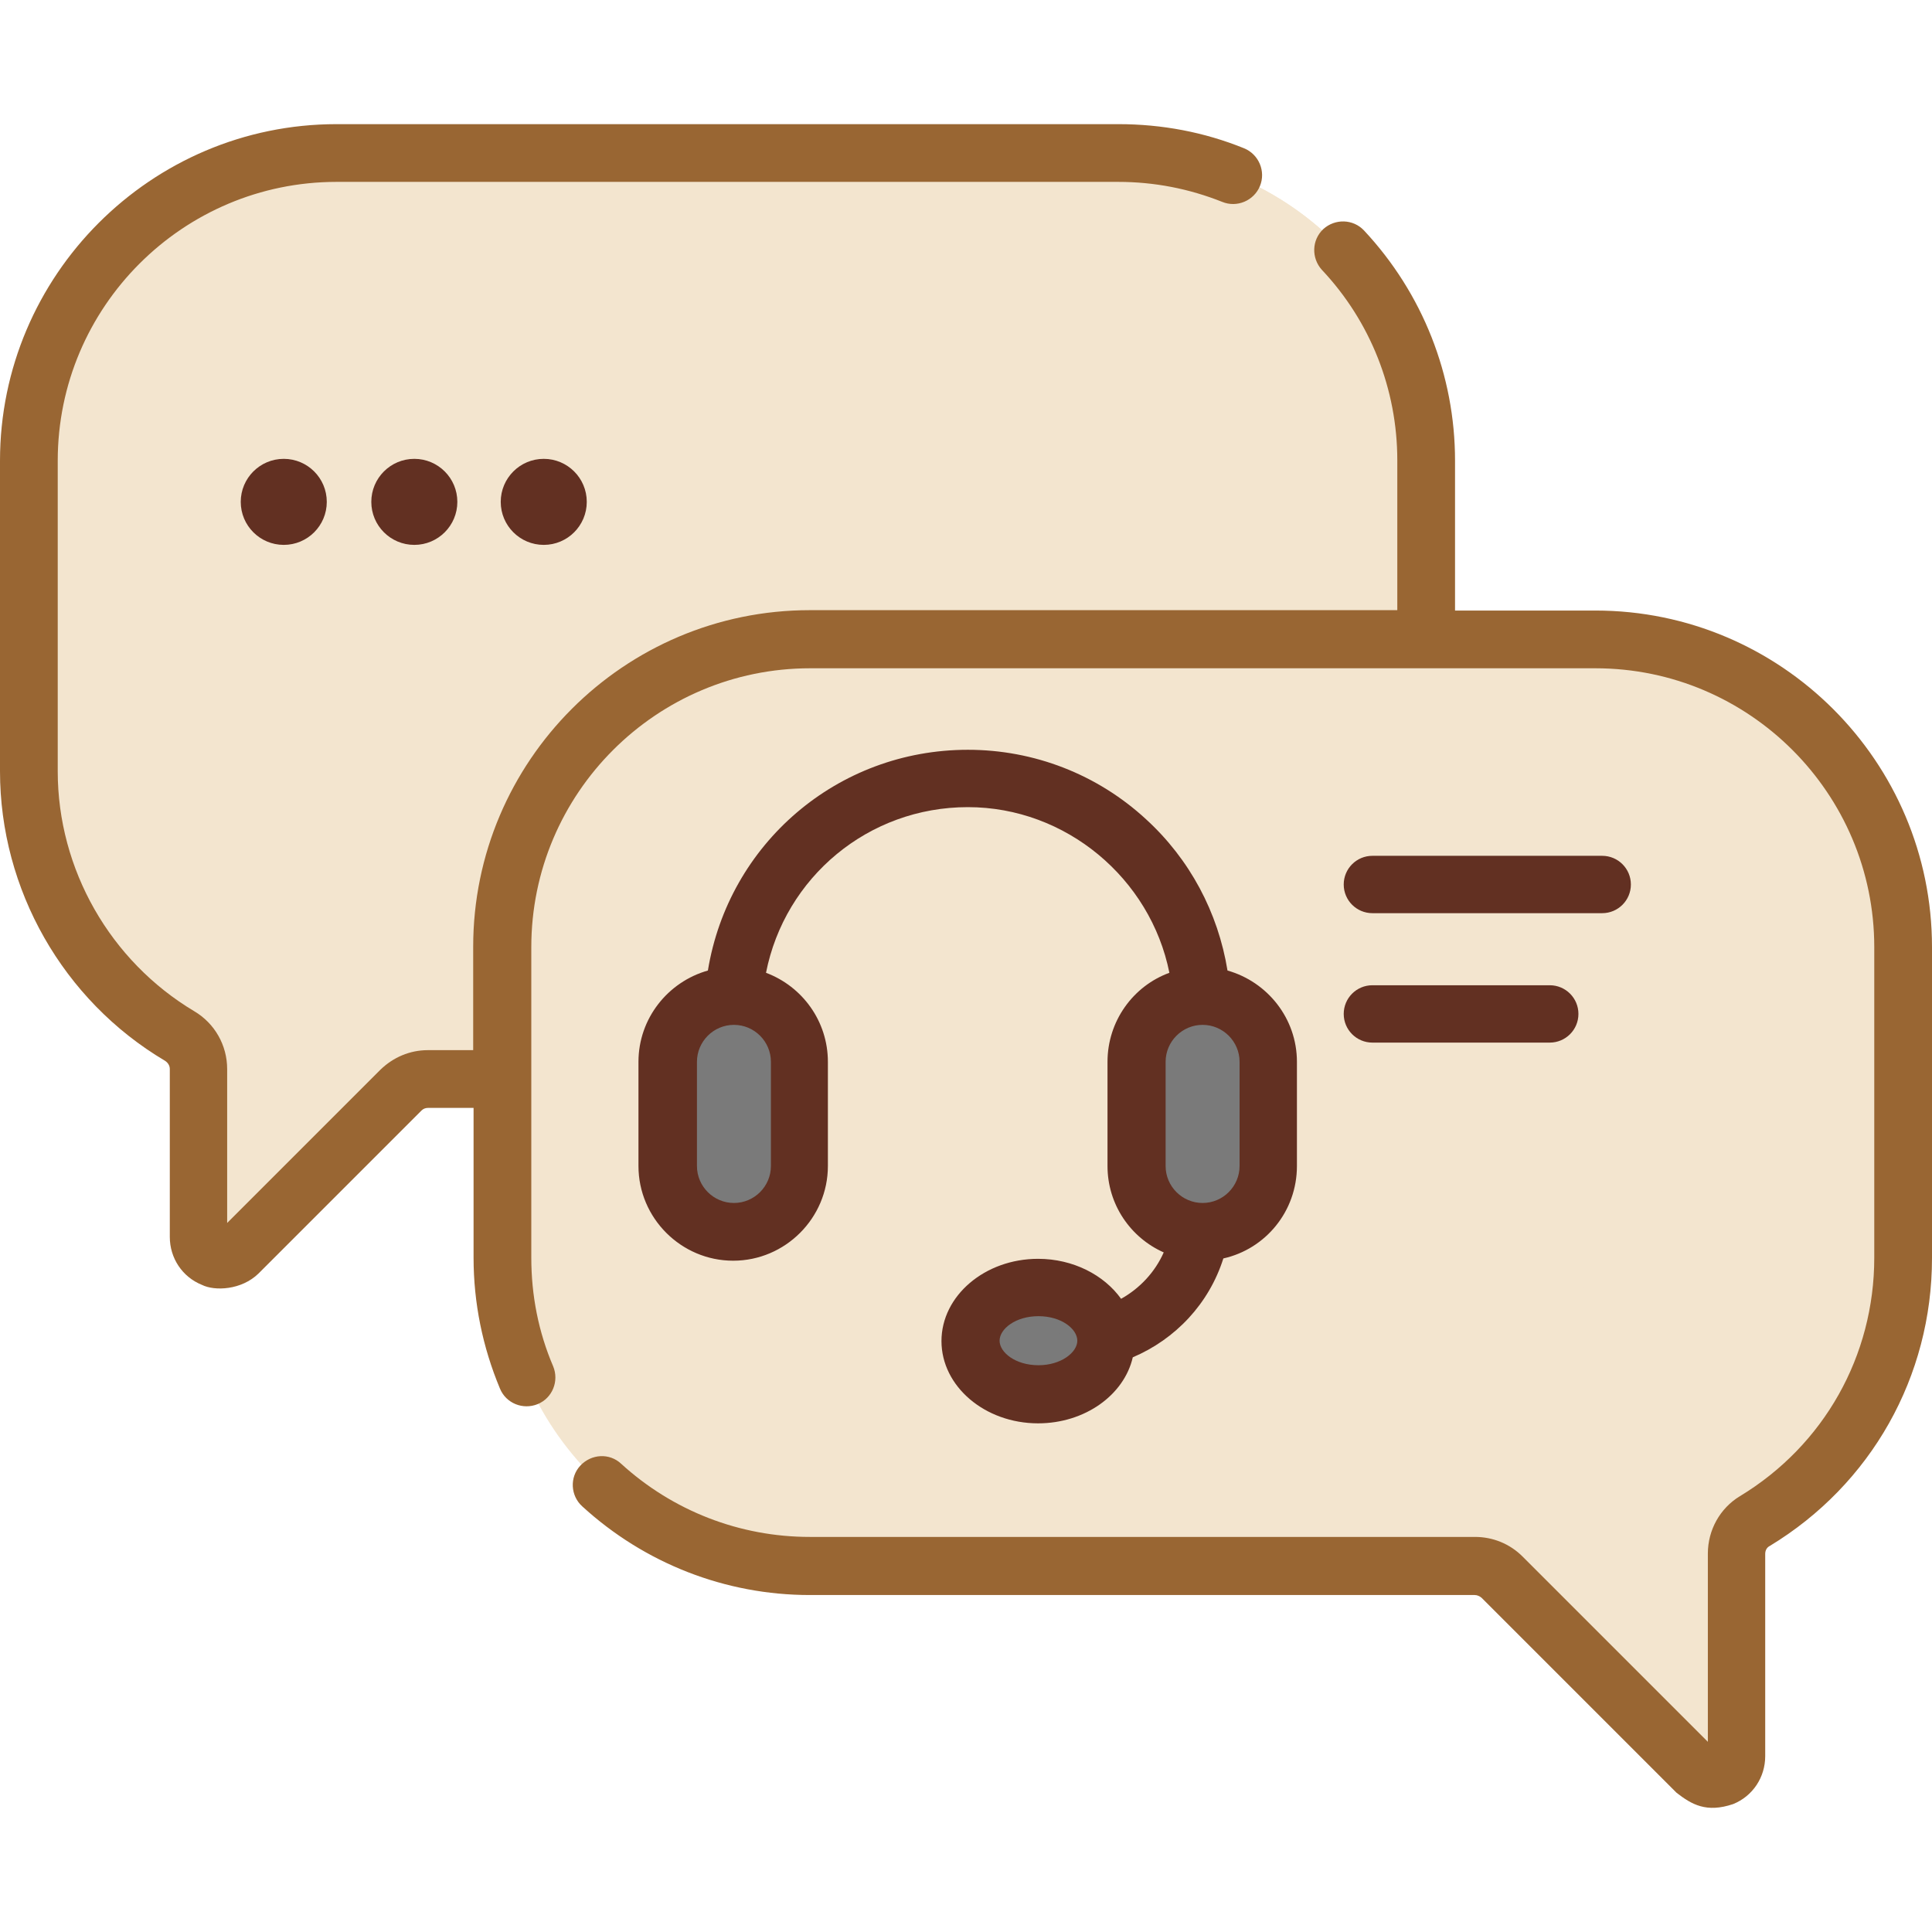
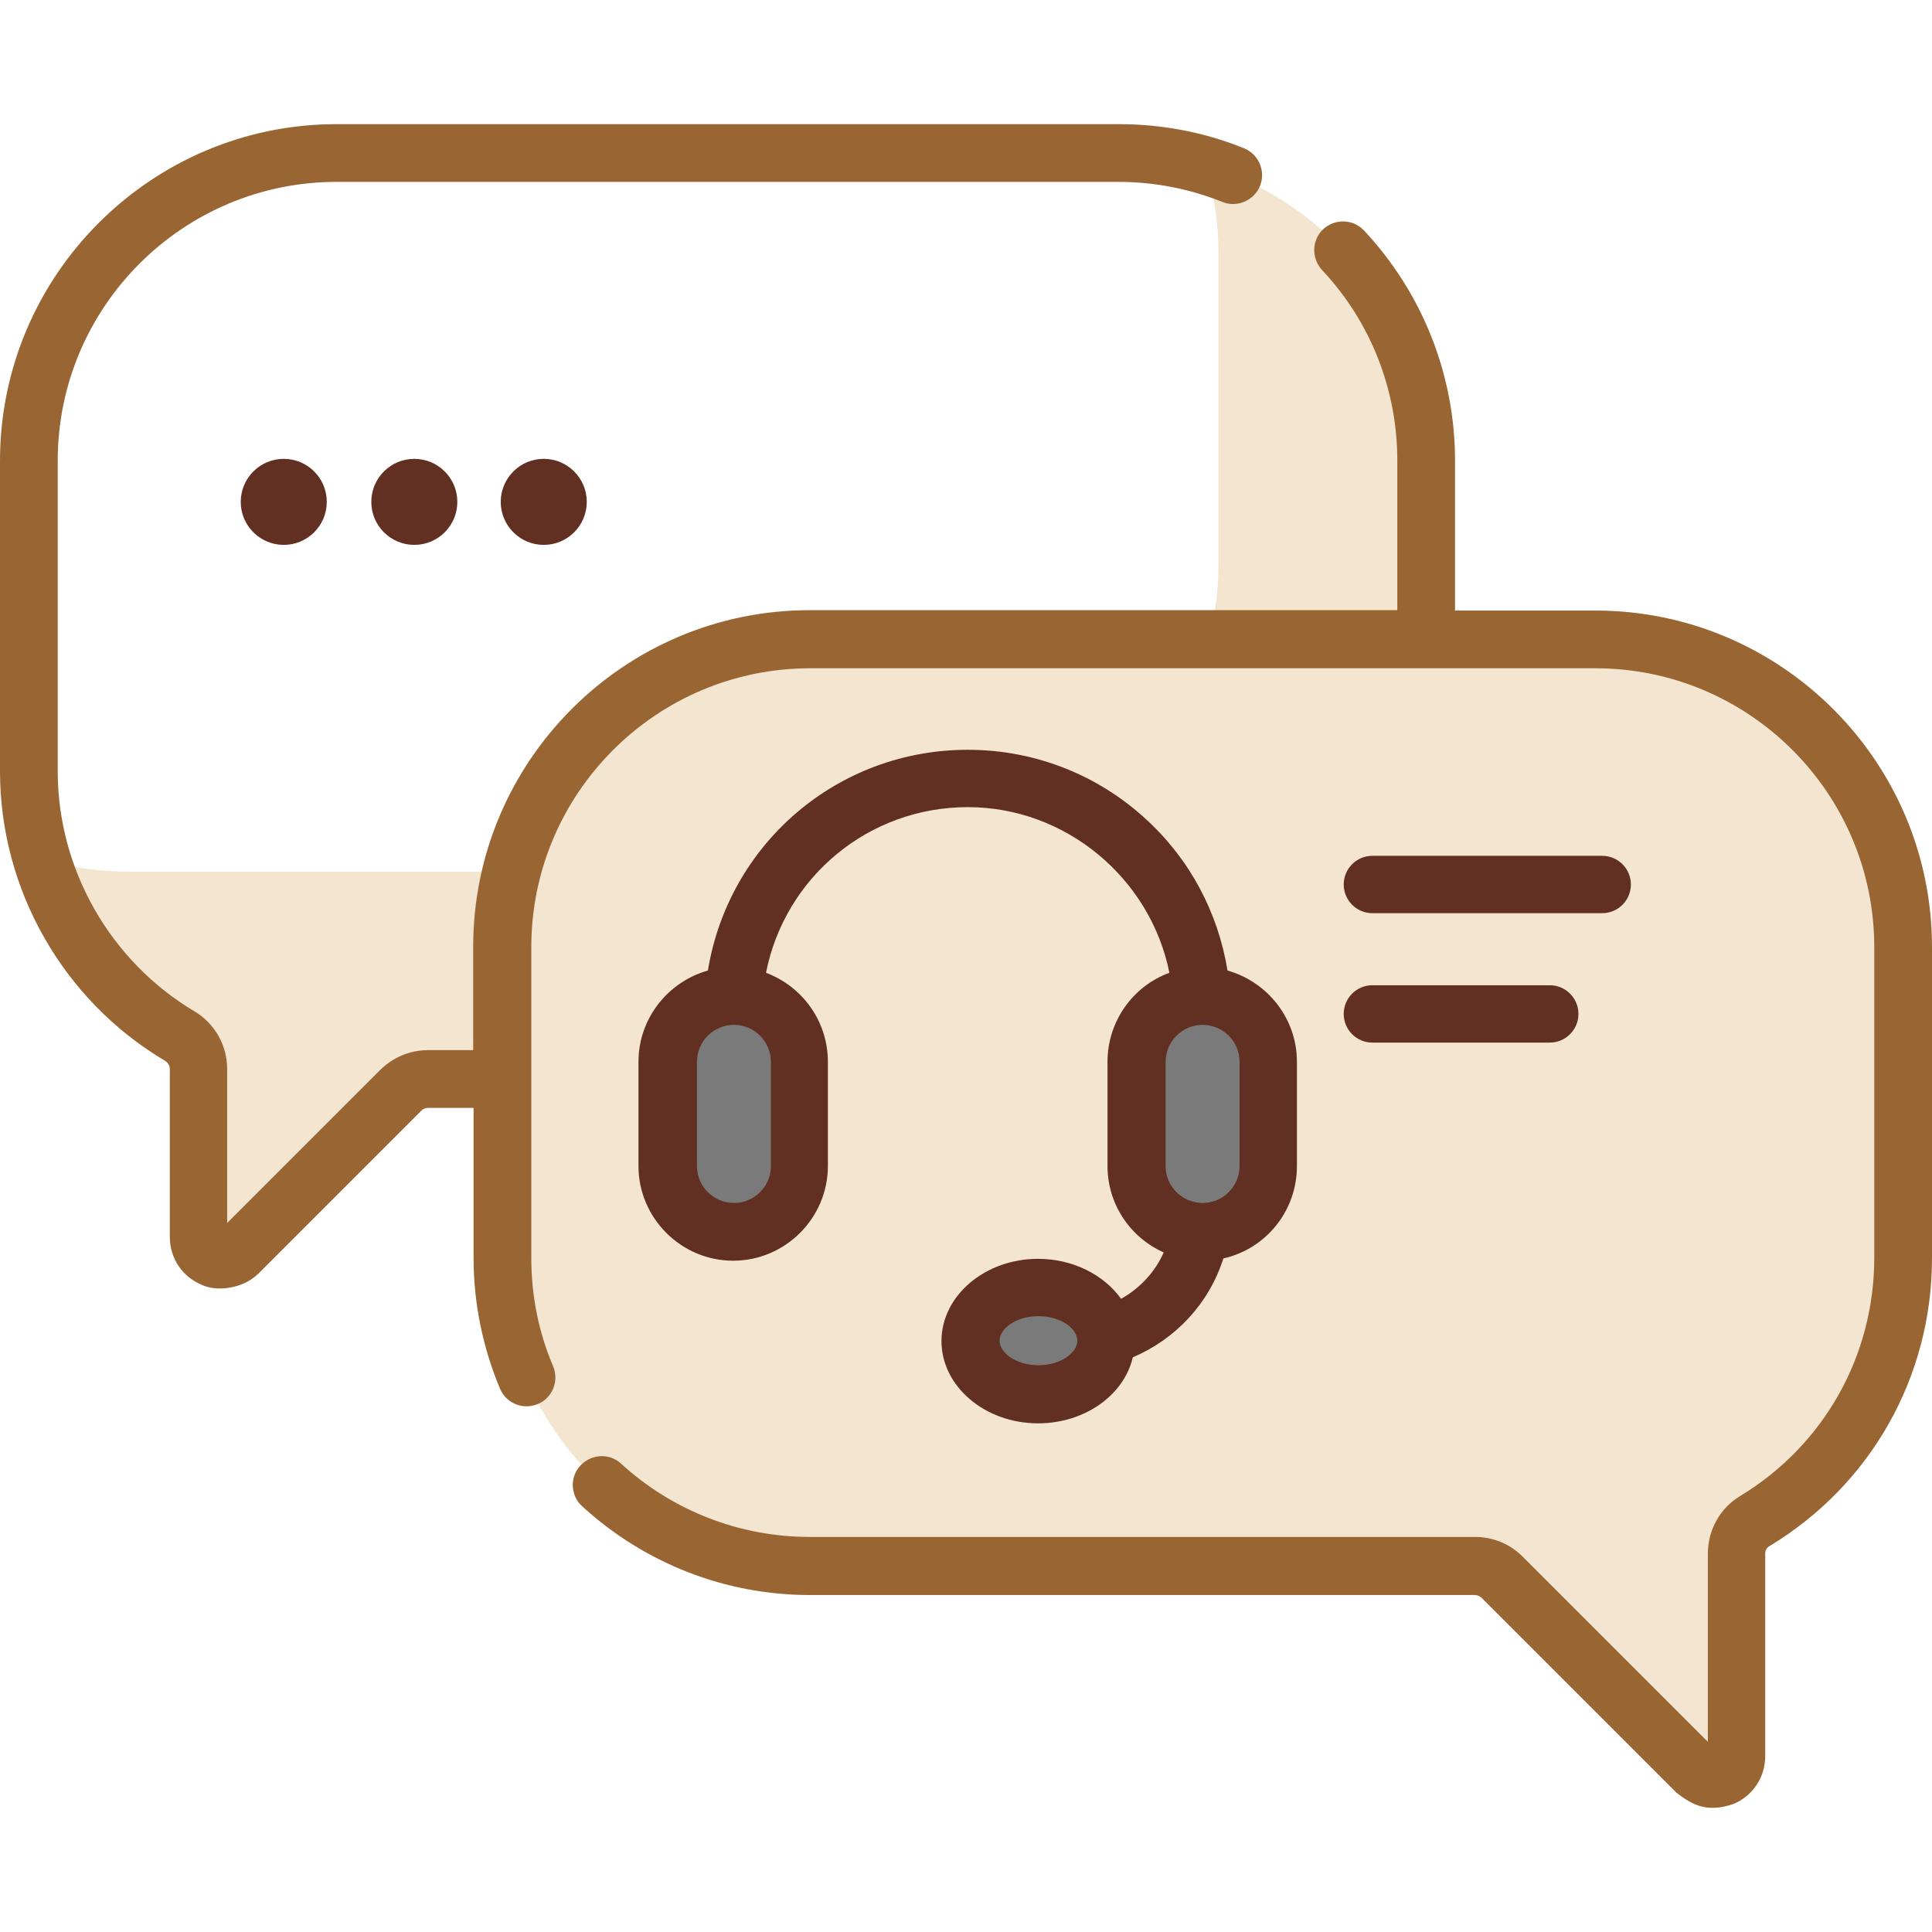
<svg xmlns="http://www.w3.org/2000/svg" version="1.1" id="Capa_1" x="0px" y="0px" viewBox="0 0 512 512" style="enable-background:new 0 0 512 512;" xml:space="preserve">
  <style type="text/css">
	.st0{fill:#F3E5CF;}
	.st1{fill:#7A7A7A;}
	.st2{fill:#996633;}
	.st3{fill:#623022;}
</style>
  <g>
    <g>
      <g>
-         <path class="st0" d="M296.3,40.6H89.2c-45.1,0-81.6,36.5-81.6,81.6v82.3c0,29.8,16,55.9,39.9,70.1c3.1,1.8,5,5.2,5,8.8v44.5     c0,5.5,6.6,8.2,10.4,4.3l43.2-43.2c1.9-1.9,4.5-3,7.2-3h182.9c45.1,0,81.6-36.5,81.6-81.6v-82.3     C377.9,77.1,341.4,40.6,296.3,40.6L296.3,40.6z" />
-       </g>
+         </g>
      <g>
        <path class="st0" d="M319.5,43.9c2.2,7.3,3.4,15.1,3.4,23.2v82.3c0,45.1-36.5,81.6-81.6,81.6H34.1c-8,0-15.8-1.2-23.2-3.4     c5.9,19.9,19.2,36.6,36.7,47c3.1,1.8,5,5.2,5,8.7v44.5c0,5.5,6.6,8.2,10.4,4.3l43.2-43.2c1.9-1.9,4.5-3,7.2-3h182.9     c45.1,0,81.6-36.5,81.6-81.6V122C377.9,85.1,353.3,53.9,319.5,43.9z" />
      </g>
      <g>
        <path class="st0" d="M422.8,169.5H214.6c-45.1,0-81.6,36.5-81.6,81.6v82.3c0,45.1,36.5,81.6,81.6,81.6h176.2c2.7,0,5.3,1.1,7.2,3     l51.7,51.7c3.9,3.9,10.4,1.1,10.4-4.3v-53.6c0-3.5,1.8-6.8,4.8-8.7c23.5-14.3,39.3-40.2,39.3-69.7V251     C504.4,206,467.8,169.5,422.8,169.5L422.8,169.5z" />
      </g>
      <g>
        <path class="st0" d="M445.9,172.8c2.2,7.3,3.4,15.1,3.4,23.1v82.3c0,45.1-36.5,81.6-81.6,81.6H159.6c-8,0-15.8-1.2-23.1-3.4     c10,33.8,41.2,58.4,78.2,58.4h176.2c2.7,0,5.3,1.1,7.2,3l51.7,51.7c3.9,3.9,10.4,1.1,10.4-4.3v-53.6c0-3.5,1.8-6.8,4.8-8.7     c23.5-14.3,39.3-40.2,39.3-69.7V251C504.4,214,479.7,182.8,445.9,172.8L445.9,172.8z" />
      </g>
      <g>
        <path class="st1" d="M194.8,326.5h-0.7c-9.5,0-17.1-7.7-17.1-17.1v-28.2c0-9.5,7.7-17.1,17.1-17.1h0.7c9.5,0,17.1,7.7,17.1,17.1     v28.2C211.9,318.8,204.2,326.5,194.8,326.5z" />
      </g>
      <g>
-         <path class="st1" d="M319,326.5h-0.7c-9.5,0-17.1-7.7-17.1-17.1v-28.2c0-9.5,7.7-17.1,17.1-17.1h0.7c9.5,0,17.1,7.7,17.1,17.1     v28.2C336.2,318.8,328.5,326.5,319,326.5z" />
+         <path class="st1" d="M319,326.5h-0.7c-9.5,0-17.1-7.7-17.1-17.1v-28.2c0-9.5,7.7-17.1,17.1-17.1h0.7c9.5,0,17.1,7.7,17.1,17.1     v28.2z" />
      </g>
      <g>
        <path class="st1" d="M197.8,264.3c0.2,1.1,0.3,2.2,0.3,3.3v27.6c0,9.6-7.8,17.5-17.5,17.5c-1.1,0-2.3-0.1-3.3-0.3     c1.6,8,8.6,14.1,17.1,14.1c9.6,0,17.5-7.8,17.5-17.5v-27.6C211.9,272.9,205.8,265.9,197.8,264.3z" />
      </g>
      <g>
        <path class="st1" d="M322.1,264.3c0.2,1.1,0.3,2.2,0.3,3.3v27.6c0,9.6-7.8,17.5-17.5,17.5c-1.1,0-2.3-0.1-3.3-0.3     c1.6,8,8.6,14.1,17.1,14.1c9.6,0,17.5-7.8,17.5-17.5v-27.6C336.2,272.9,330.1,265.9,322.1,264.3z" />
      </g>
      <g>
        <ellipse class="st1" cx="275.2" cy="355.4" rx="18" ry="14.1" />
      </g>
      <g>
        <path class="st1" d="M283.1,342.7c0.3,1,0.4,2,0.4,3.1c0,7.8-8,14.1-18,14.1c-2.9,0-5.6-0.5-8-1.5c1.8,6.3,9,11,17.5,11     c9.9,0,18-6.3,18-14.1C293.1,349.8,289.1,345,283.1,342.7L283.1,342.7z" />
      </g>
      <g>
        <path class="st2" d="M422.8,161.8h-37.2v-39.7c0-22.7-8.6-44.4-24.1-61c-2.9-3.1-7.7-3.2-10.8-0.4c-3.1,2.9-3.2,7.7-0.4,10.8     c12.9,13.7,20,31.7,20,50.5v39.7H214.6c-49.2,0-89.2,40-89.2,89.2v27.4h-12c-4.8,0-9.2,1.9-12.6,5.2l-40.6,40.6v-40.8     c0-6.3-3.3-12.1-8.7-15.3c-22.3-13.3-36.2-37.6-36.2-63.6v-82.3c0-40.8,33.2-73.9,73.9-73.9h207.1c9.6,0,18.8,1.8,27.6,5.3     c3.9,1.6,8.4-0.3,10-4.2s-0.3-8.4-4.2-10c-10.6-4.3-21.8-6.4-33.3-6.4H89.2C40,32.9,0,73,0,122.1v82.3     c0,31.3,16.7,60.7,43.7,76.7c0.8,0.5,1.3,1.3,1.3,2.2v44.5c0,5.6,3.3,10.6,8.5,12.7c3.4,1.7,10.5,1.4,15-3l43.2-43.2     c0.5-0.5,1.1-0.7,1.8-0.7h12v39.7c0,12,2.4,23.7,7,34.7c1.6,3.9,6.1,5.7,10,4.1s5.7-6.1,4.1-10c-3.9-9.1-5.8-18.8-5.8-28.8V251     c0-40.8,33.2-73.9,73.9-73.9h208.1c40.8,0,73.9,33.2,73.9,73.9v82.3c0,26-13.3,49.7-35.6,63.2c-5.3,3.2-8.5,9-8.5,15.2v49.9     l-49.1-49.1c-3.4-3.4-7.9-5.2-12.6-5.2H214.6c-18.6,0-36.3-6.9-50-19.4c-3.1-2.9-7.9-2.6-10.8,0.5c-2.9,3.1-2.6,8,0.5,10.8     c16.5,15.1,37.9,23.5,60.3,23.5h176.2c0.7,0,1.3,0.3,1.8,0.7l51.7,51.7c4,3.1,7.9,5.4,15,3c5.2-2.1,8.5-7.1,8.5-12.7v-53.6     c0-0.9,0.4-1.7,1.2-2.1c26.9-16.3,43-44.9,43-76.3V251C512,201.8,472,161.8,422.8,161.8L422.8,161.8z" />
        <path class="st3" d="M297.1,344.2c-4.5-6.3-12.7-10.6-22-10.6c-14.1,0-25.6,9.8-25.6,21.8s11.5,21.8,25.6,21.8     c12.4,0,22.8-7.5,25.1-17.5c11.3-4.8,20.2-14.2,24-26.2c11.2-2.5,19.5-12.5,19.5-24.5v-27.6c0-11.5-7.8-21.2-18.4-24.2     c-2.5-15.4-10-29.5-21.6-40.1c-12.9-11.9-29.7-18.4-47.2-18.4c-34.6,0-63.4,24.9-68.9,58.5c-10.6,3-18.4,12.7-18.4,24.2V309     c0,13.8,11.3,25.1,25.1,25.1s25.1-11.3,25.1-25.1v-27.6c0-10.8-6.8-20-16.4-23.6c5-25.3,27.1-43.9,53.5-43.9     c26,0,48.4,18.9,53.4,43.9c-9.6,3.5-16.4,12.8-16.4,23.6V309c0,10.2,6.1,19,14.9,22.9C306.1,337.1,302.1,341.4,297.1,344.2     L297.1,344.2z M275.2,361.8c-6.1,0-10.3-3.4-10.3-6.5s4.2-6.5,10.3-6.5s10.3,3.4,10.3,6.5S281.2,361.8,275.2,361.8z M204.3,309     c0,5.4-4.4,9.8-9.8,9.8s-9.8-4.4-9.8-9.8v-27.6c0-5.4,4.4-9.8,9.8-9.8s9.8,4.4,9.8,9.8V309z M308.9,281.4c0-5.4,4.4-9.8,9.8-9.8     s9.8,4.4,9.8,9.8V309c0,5.4-4.4,9.8-9.8,9.8s-9.8-4.4-9.8-9.8V281.4z" />
        <path class="st3" d="M363.7,242h60.9c4.2,0,7.6-3.4,7.6-7.6s-3.4-7.6-7.6-7.6h-60.9c-4.2,0-7.6,3.4-7.6,7.6S359.5,242,363.7,242z     " />
        <path class="st3" d="M363.7,276.3h47c4.2,0,7.6-3.4,7.6-7.6s-3.4-7.6-7.6-7.6h-47c-4.2,0-7.6,3.4-7.6,7.6     S359.5,276.3,363.7,276.3z" />
        <circle class="st3" cx="75.2" cy="133" r="11.4" />
        <circle class="st3" cx="109.8" cy="133" r="11.4" />
        <circle class="st3" cx="144.1" cy="133" r="11.4" />
      </g>
    </g>
  </g>
</svg>